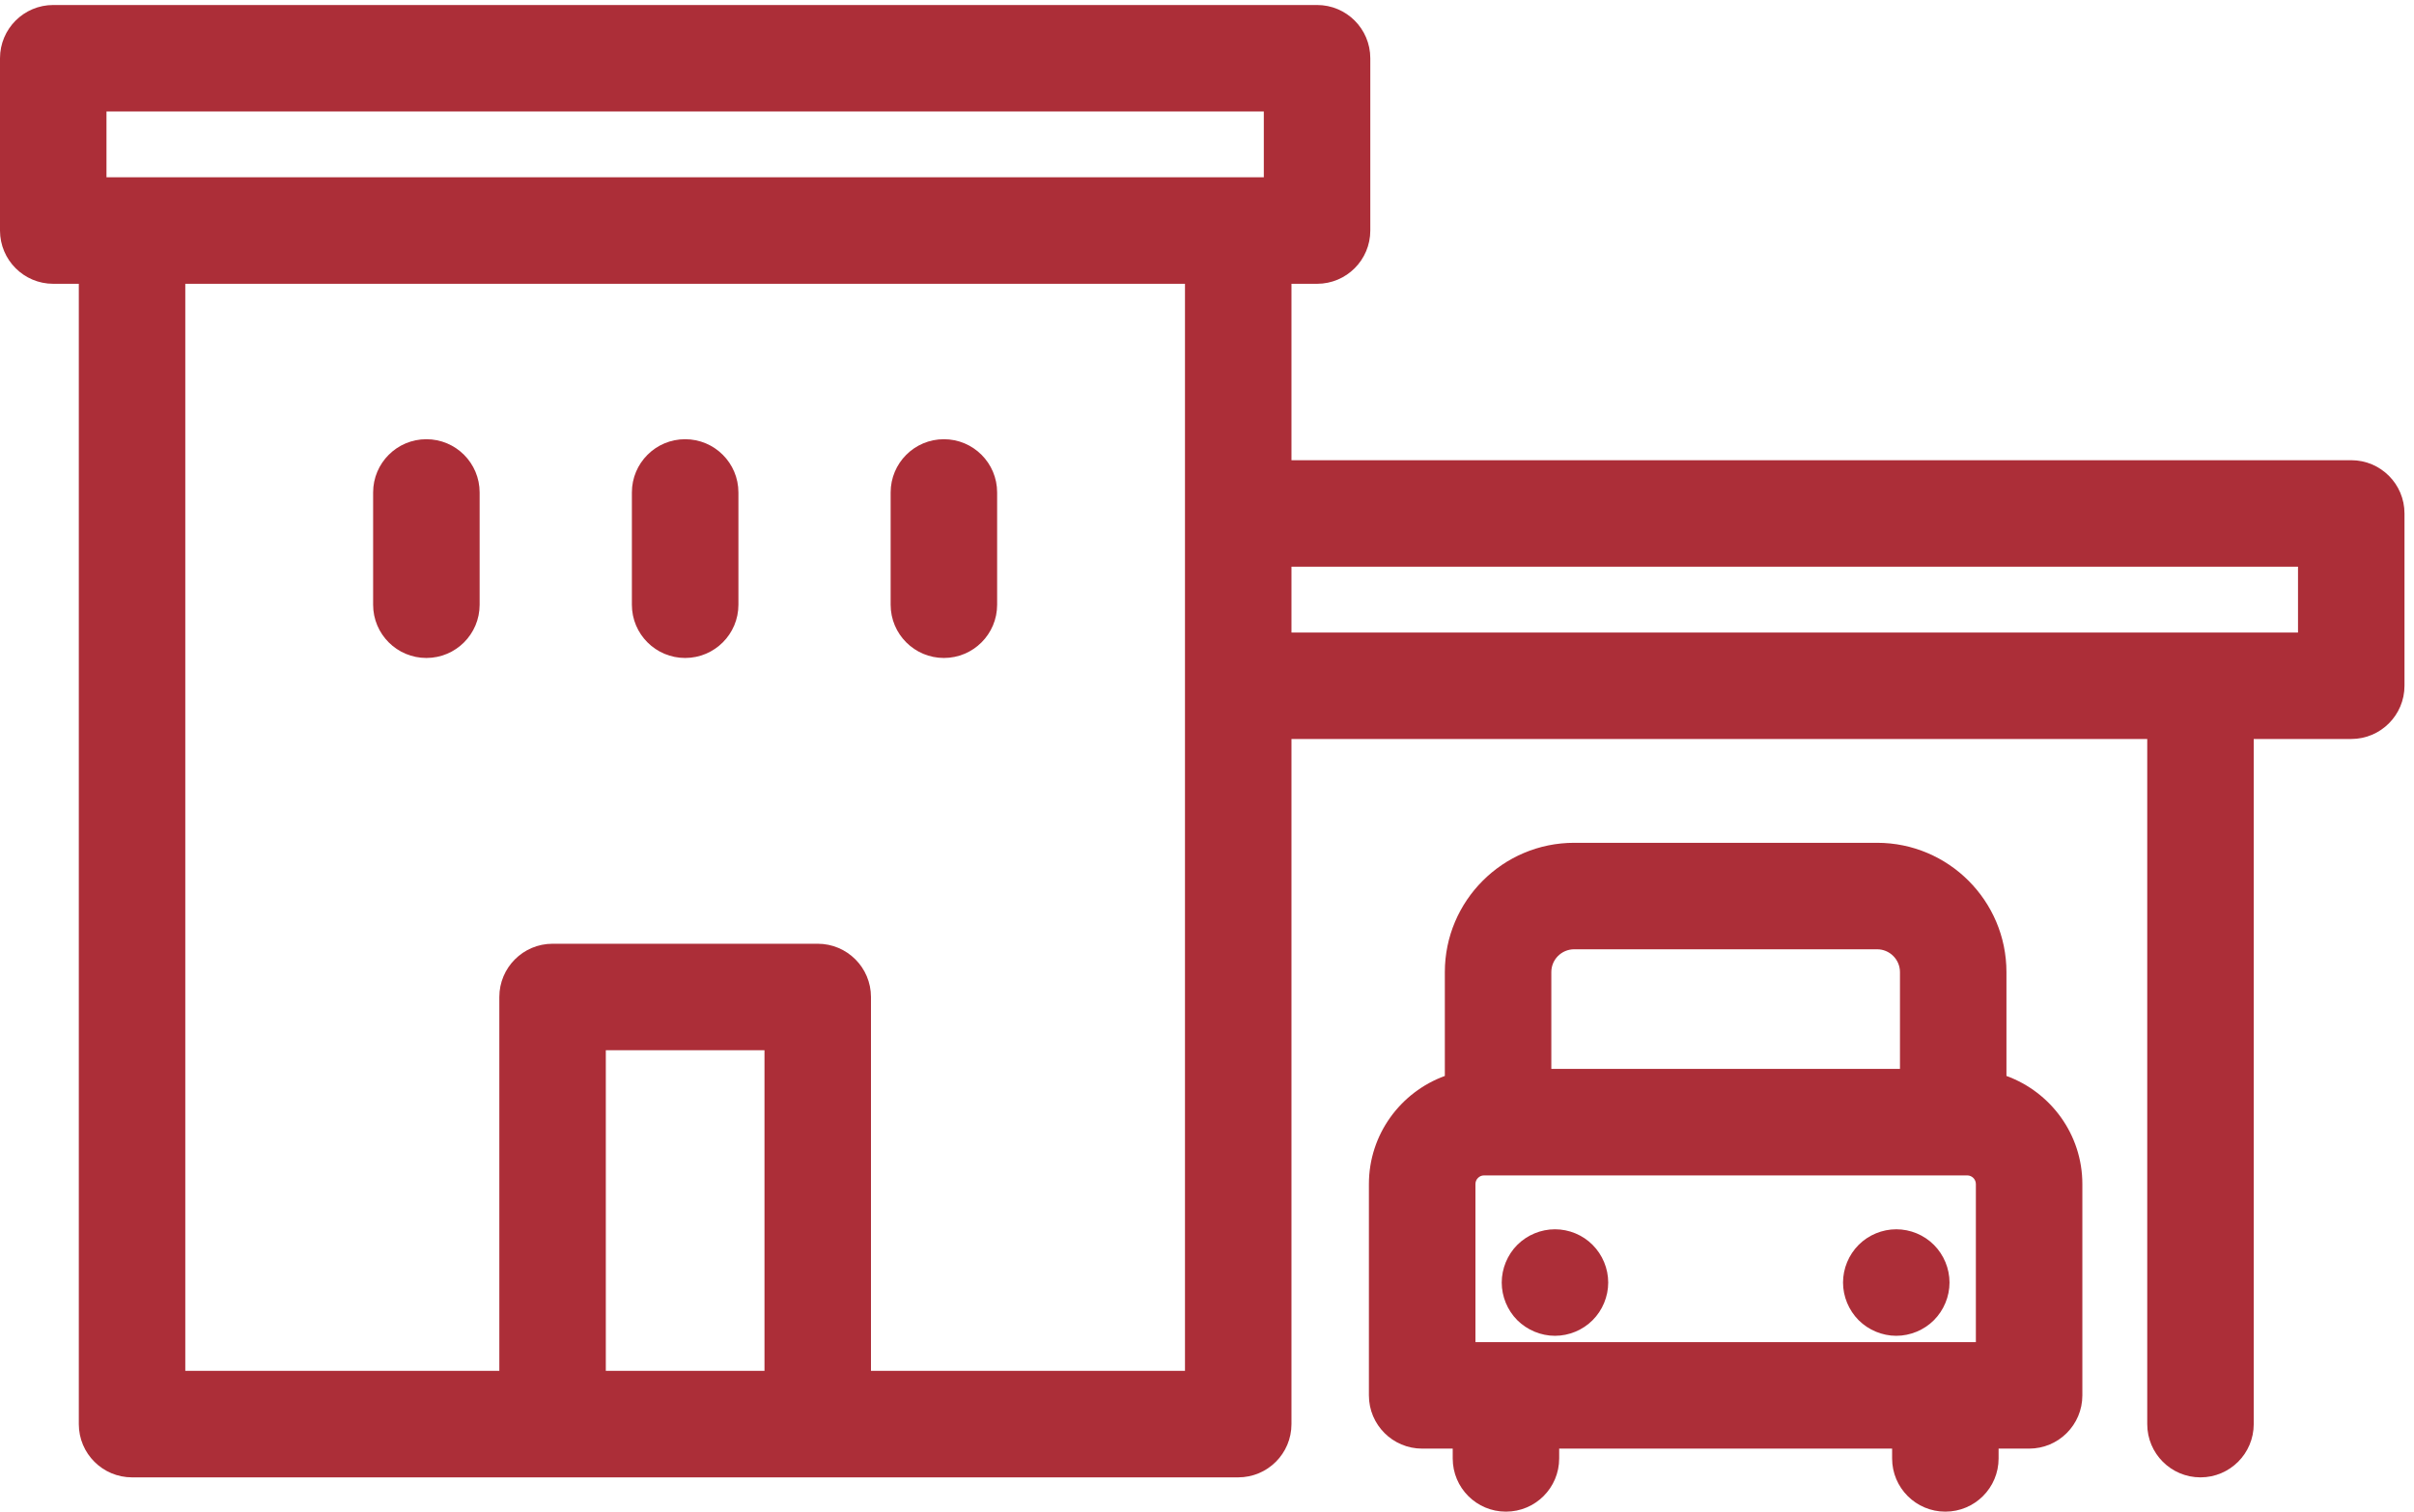
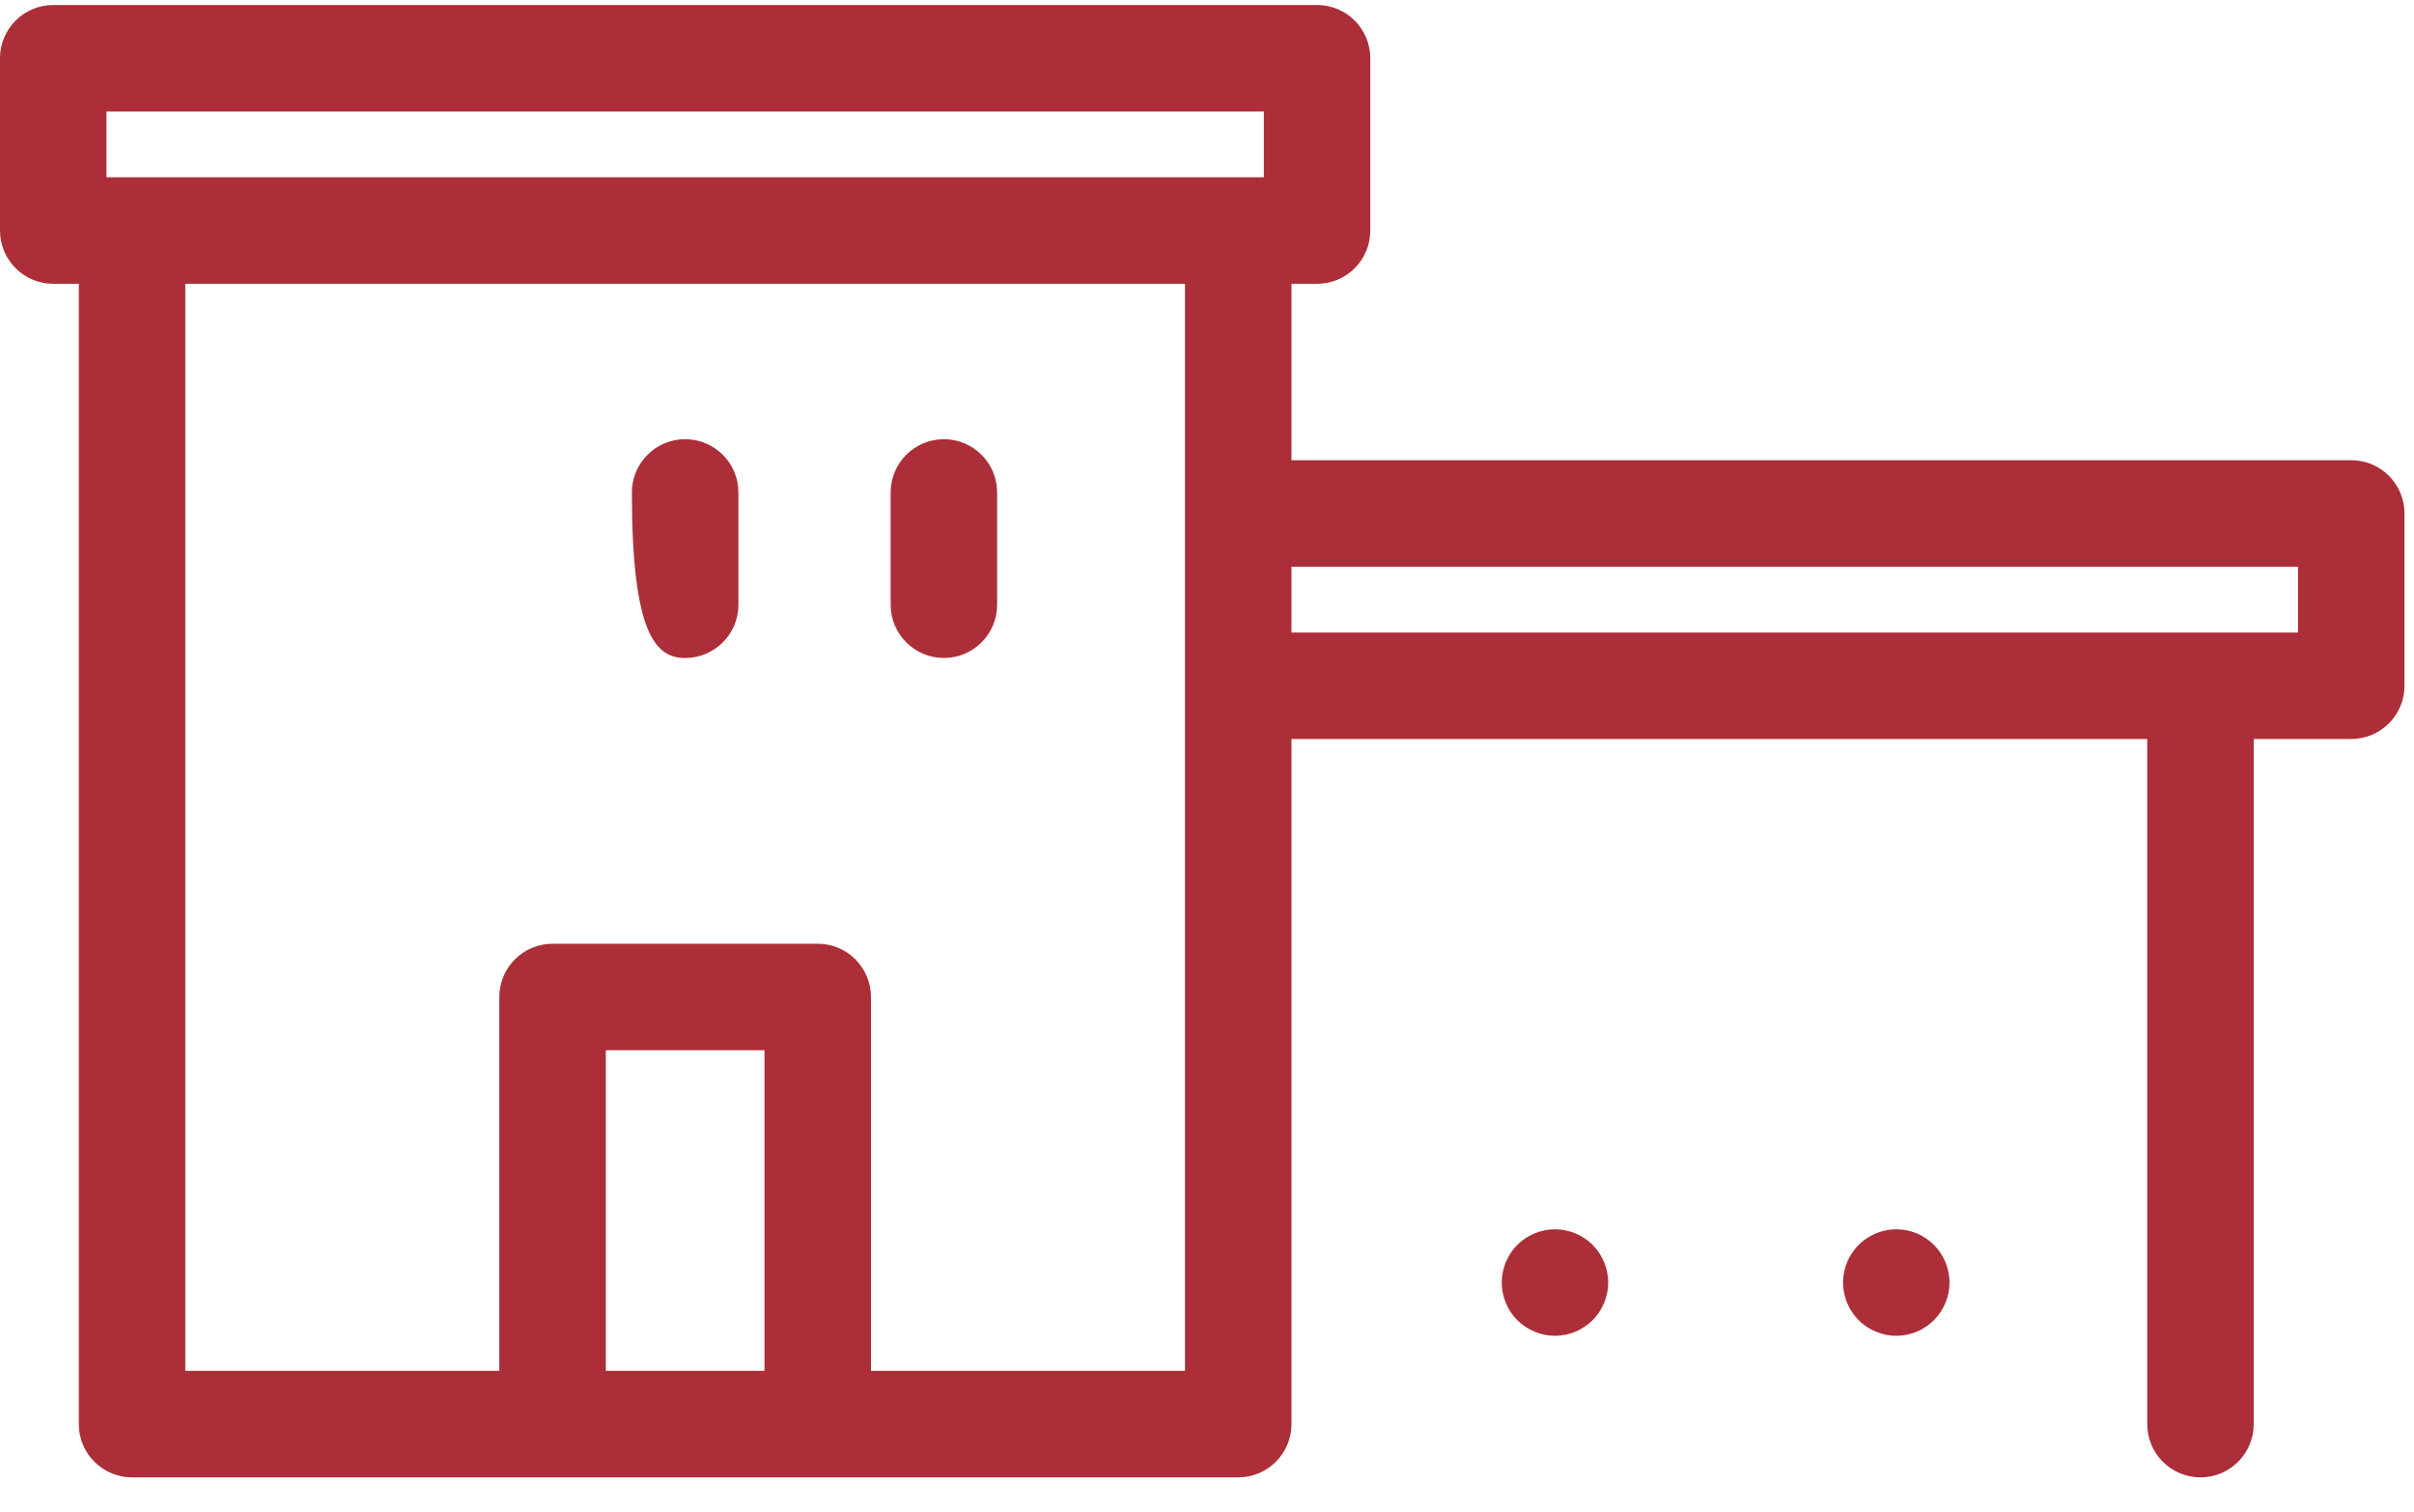
<svg xmlns="http://www.w3.org/2000/svg" width="99px" height="62px" viewBox="0 0 99 62" version="1.1">
  <title>home-auto</title>
  <desc>Created with Sketch.</desc>
  <defs />
  <g id="Kennedy-Insurance" stroke="none" stroke-width="1" fill="none" fill-rule="evenodd">
    <g id="KennedyIns.ca-Business-Insurance-Page" transform="translate(-991, -485)" fill="#AC2E38">
      <g id="Tenant-Insurance" transform="translate(890, 441)">
        <g id="home-auto" transform="translate(101, 44)">
          <path d="M96.427,18.875 L52.964,18.875 L52.964,11.64 L54.013,11.64 C55.219,11.64 56.197,10.662 56.197,9.455 L56.197,2.389 C56.197,1.183 55.219,0.205 54.013,0.205 L2.184,0.205 C0.978,0.205 0,1.183 0,2.389 L0,9.455 C0,10.662 0.978,11.64 2.184,11.64 L3.232,11.64 L3.232,58.409 C3.232,59.616 4.21,60.593 5.415,60.593 L50.78,60.593 C51.986,60.593 52.964,59.616 52.964,58.409 L52.964,30.309 L88.06,30.309 L88.06,58.409 C88.06,59.616 89.037,60.593 90.243,60.593 C91.449,60.593 92.427,59.616 92.427,58.409 L92.427,30.309 L96.427,30.309 C97.632,30.309 98.61,29.331 98.61,28.125 L98.61,21.059 C98.61,19.852 97.632,18.875 96.427,18.875 Z M52.964,25.942 L94.243,25.942 L94.243,23.243 L52.964,23.243 L52.964,25.942 Z M4.367,7.271 L51.83,7.271 L51.83,4.572 L4.367,4.572 L4.367,7.271 Z M7.599,11.64 L48.597,11.64 L48.597,56.225 L35.719,56.225 L35.719,40.891 C35.719,39.685 34.741,38.707 33.535,38.707 L22.662,38.707 C21.456,38.707 20.478,39.685 20.478,40.891 L20.478,56.225 L7.599,56.225 L7.599,11.64 Z M24.845,56.225 L31.352,56.225 L31.352,43.074 L24.845,43.074 L24.845,56.225 Z" id="Fill-1" />
-           <path d="M82.286,44.129 L82.286,39.87 C82.286,36.946 79.907,34.567 76.982,34.567 L64.559,34.567 C61.633,34.567 59.254,36.946 59.254,39.87 L59.254,44.129 C57.441,44.79 56.14,46.525 56.14,48.563 L56.14,57.232 C56.14,58.438 57.118,59.414 58.324,59.414 L59.577,59.414 L59.577,59.817 C59.577,61.023 60.553,61.999 61.759,61.999 C62.966,61.999 63.943,61.023 63.943,59.817 L63.943,59.414 L77.597,59.414 L77.597,59.817 C77.597,61.023 78.575,61.999 79.78,61.999 C80.986,61.999 81.964,61.023 81.964,59.817 L81.964,59.414 L83.215,59.414 C84.421,59.414 85.399,58.438 85.399,57.232 L85.399,48.563 C85.399,46.525 84.099,44.79 82.286,44.129 Z M60.509,55.047 L60.509,48.563 C60.509,48.368 60.667,48.208 60.862,48.208 L80.677,48.208 C80.872,48.208 81.032,48.368 81.032,48.563 L81.032,55.047 L60.509,55.047 Z M64.559,38.934 L76.982,38.934 C77.498,38.934 77.919,39.354 77.919,39.87 L77.919,43.841 L63.621,43.841 L63.621,39.87 C63.621,39.354 64.041,38.934 64.559,38.934 Z" id="Fill-2" />
          <path d="M63.77,50.418 C63.196,50.418 62.635,50.65 62.225,51.058 C61.82,51.465 61.587,52.029 61.587,52.603 C61.587,53.177 61.82,53.739 62.225,54.147 C62.635,54.553 63.196,54.787 63.77,54.787 C64.347,54.787 64.909,54.553 65.314,54.147 C65.72,53.742 65.954,53.177 65.954,52.603 C65.954,52.025 65.72,51.465 65.314,51.058 C64.909,50.65 64.347,50.418 63.77,50.418 Z" id="Fill-3" />
          <path d="M77.768,50.418 C77.194,50.418 76.632,50.65 76.224,51.058 C75.819,51.465 75.584,52.025 75.584,52.603 C75.584,53.177 75.819,53.739 76.224,54.147 C76.632,54.553 77.194,54.787 77.768,54.787 C78.341,54.787 78.906,54.553 79.311,54.147 C79.718,53.739 79.951,53.177 79.951,52.603 C79.951,52.025 79.718,51.465 79.311,51.058 C78.906,50.65 78.344,50.418 77.768,50.418 Z" id="Fill-4" />
-           <path d="M17.486,18.014 C16.28,18.014 15.302,18.992 15.302,20.197 L15.302,24.803 C15.302,26.008 16.28,26.986 17.486,26.986 C18.693,26.986 19.67,26.008 19.67,24.803 L19.67,20.197 C19.67,18.992 18.693,18.014 17.486,18.014 Z" id="Fill-5" />
-           <path d="M28.098,26.986 C29.305,26.986 30.283,26.008 30.283,24.803 L30.283,20.197 C30.283,18.992 29.305,18.014 28.098,18.014 C26.892,18.014 25.914,18.992 25.914,20.197 L25.914,24.803 C25.914,26.008 26.892,26.986 28.098,26.986 Z" id="Fill-6" />
+           <path d="M28.098,26.986 C29.305,26.986 30.283,26.008 30.283,24.803 L30.283,20.197 C30.283,18.992 29.305,18.014 28.098,18.014 C26.892,18.014 25.914,18.992 25.914,20.197 C25.914,26.008 26.892,26.986 28.098,26.986 Z" id="Fill-6" />
          <path d="M38.71,26.986 C39.917,26.986 40.893,26.008 40.893,24.803 L40.893,20.197 C40.893,18.992 39.917,18.014 38.71,18.014 C37.504,18.014 36.526,18.992 36.526,20.197 L36.526,24.803 C36.526,26.008 37.504,26.986 38.71,26.986 Z" id="Fill-7" />
        </g>
      </g>
    </g>
  </g>
</svg>